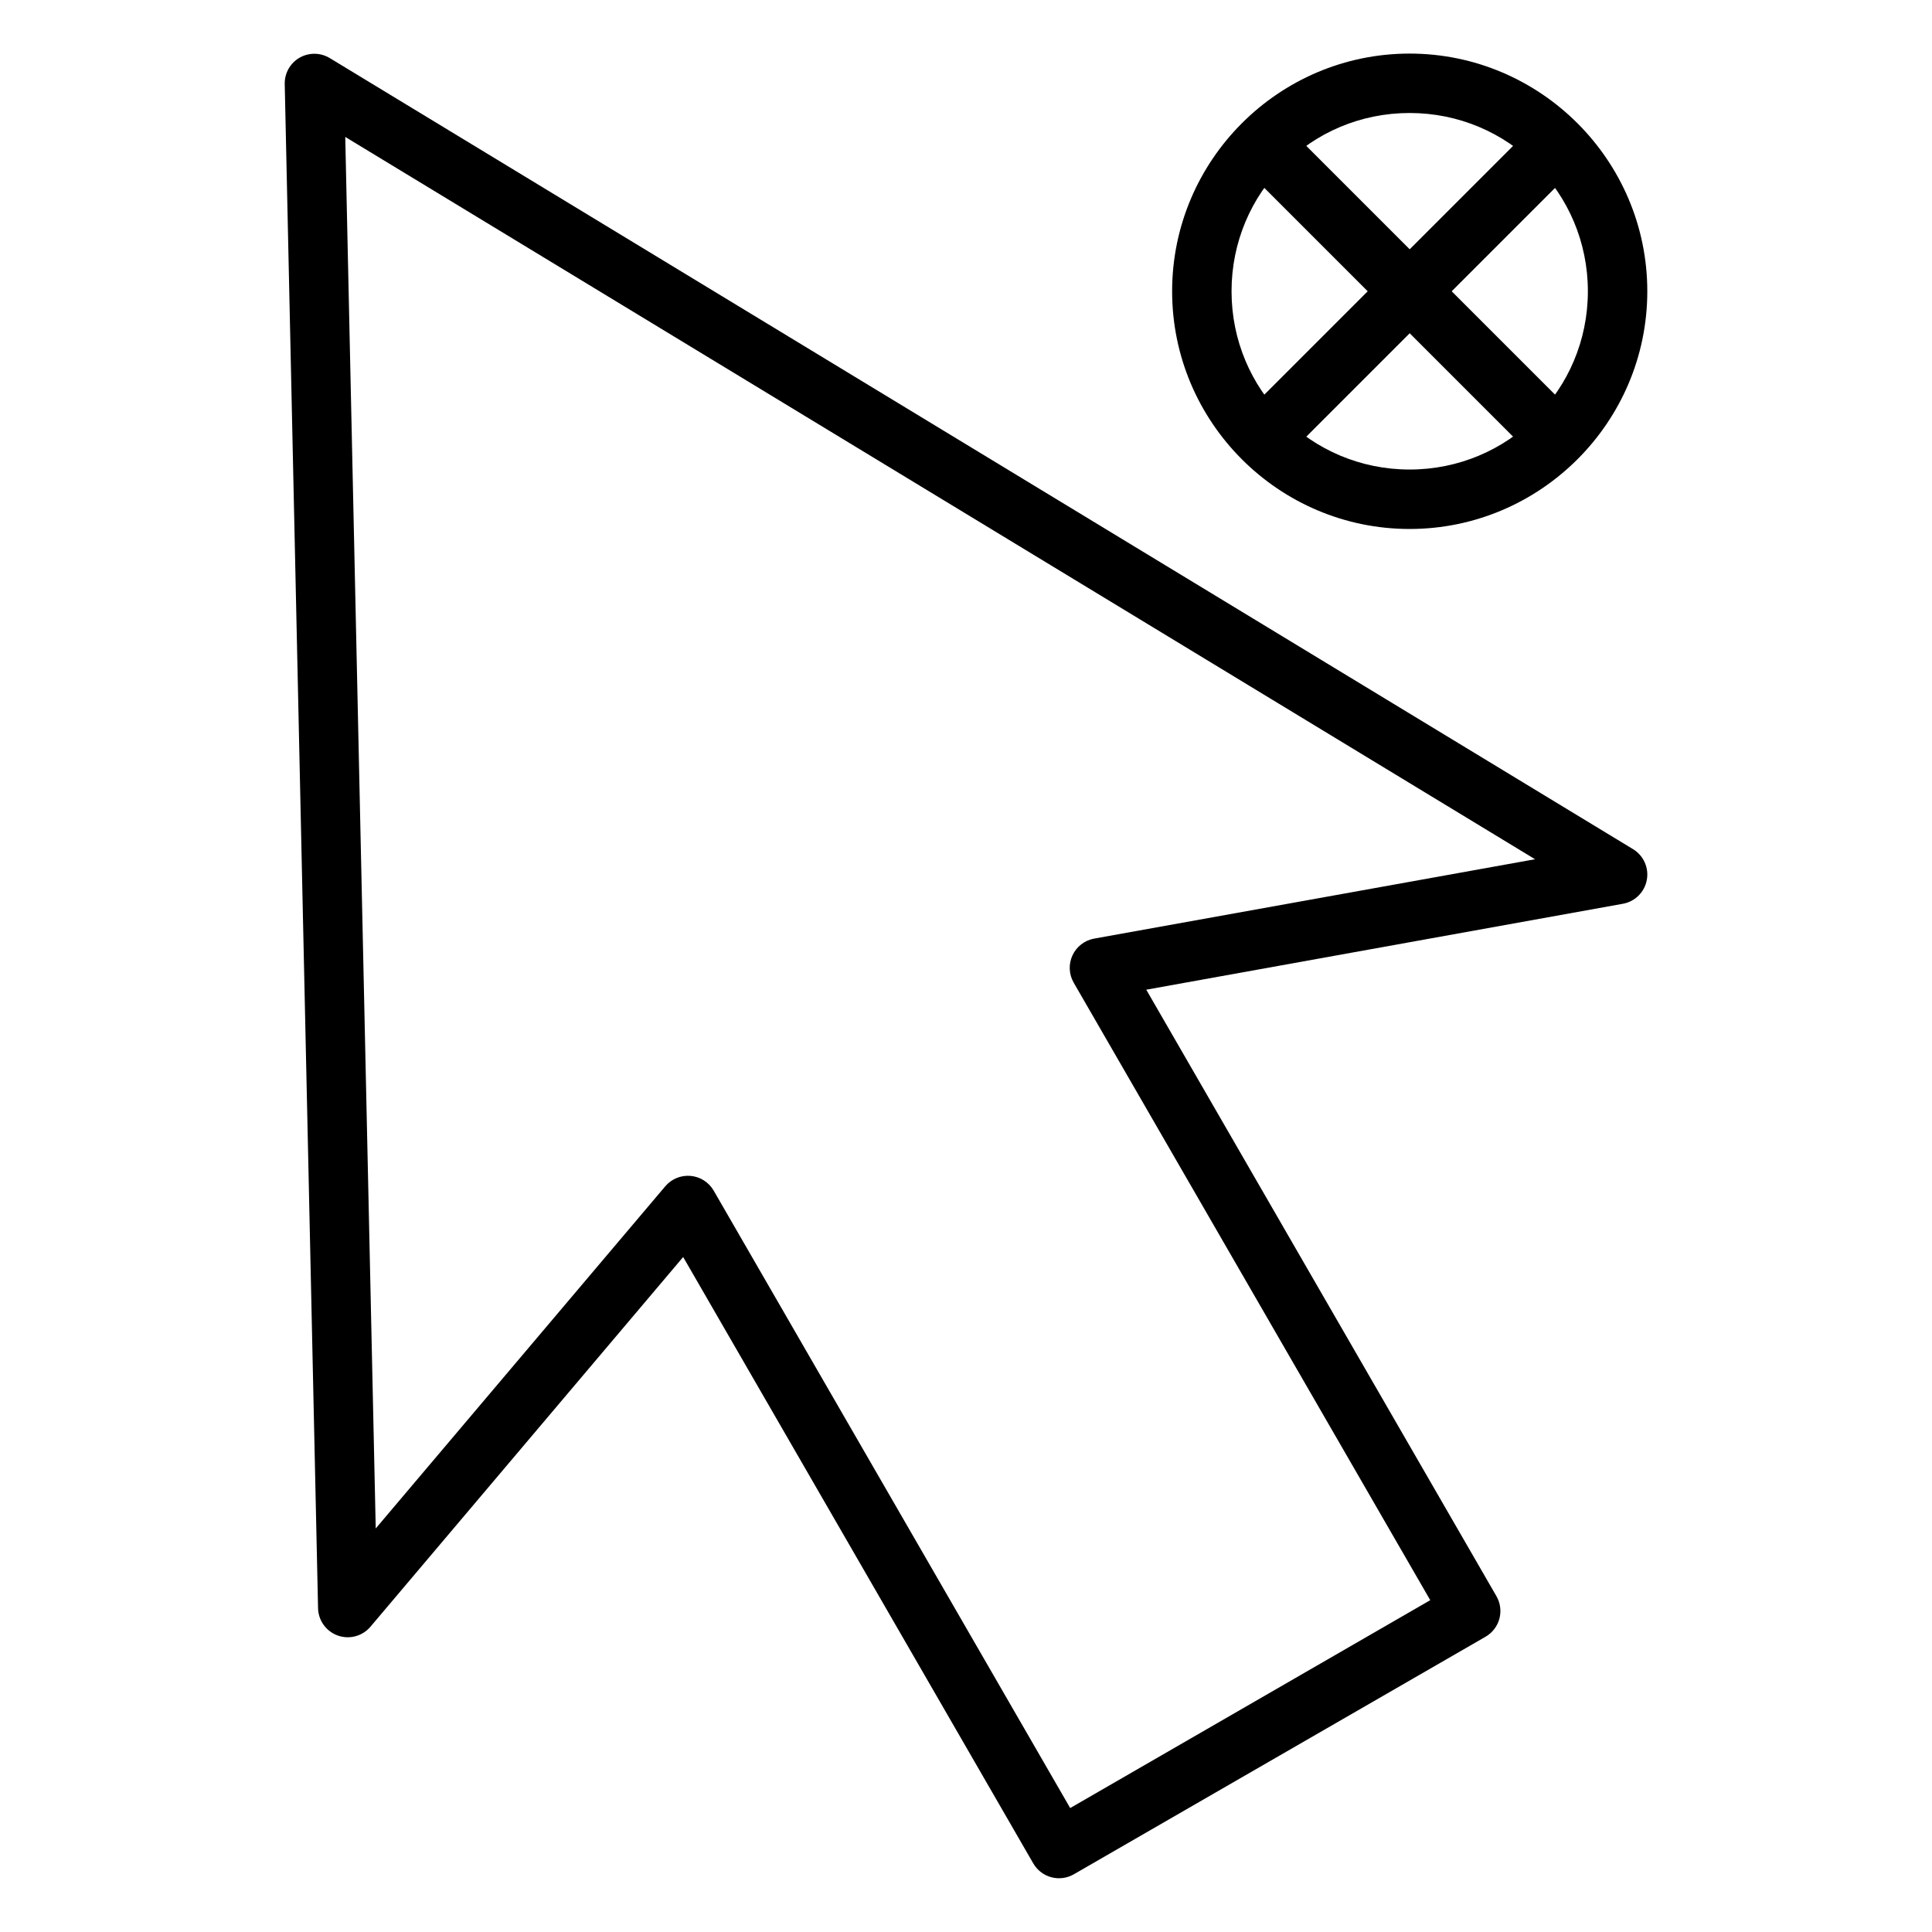
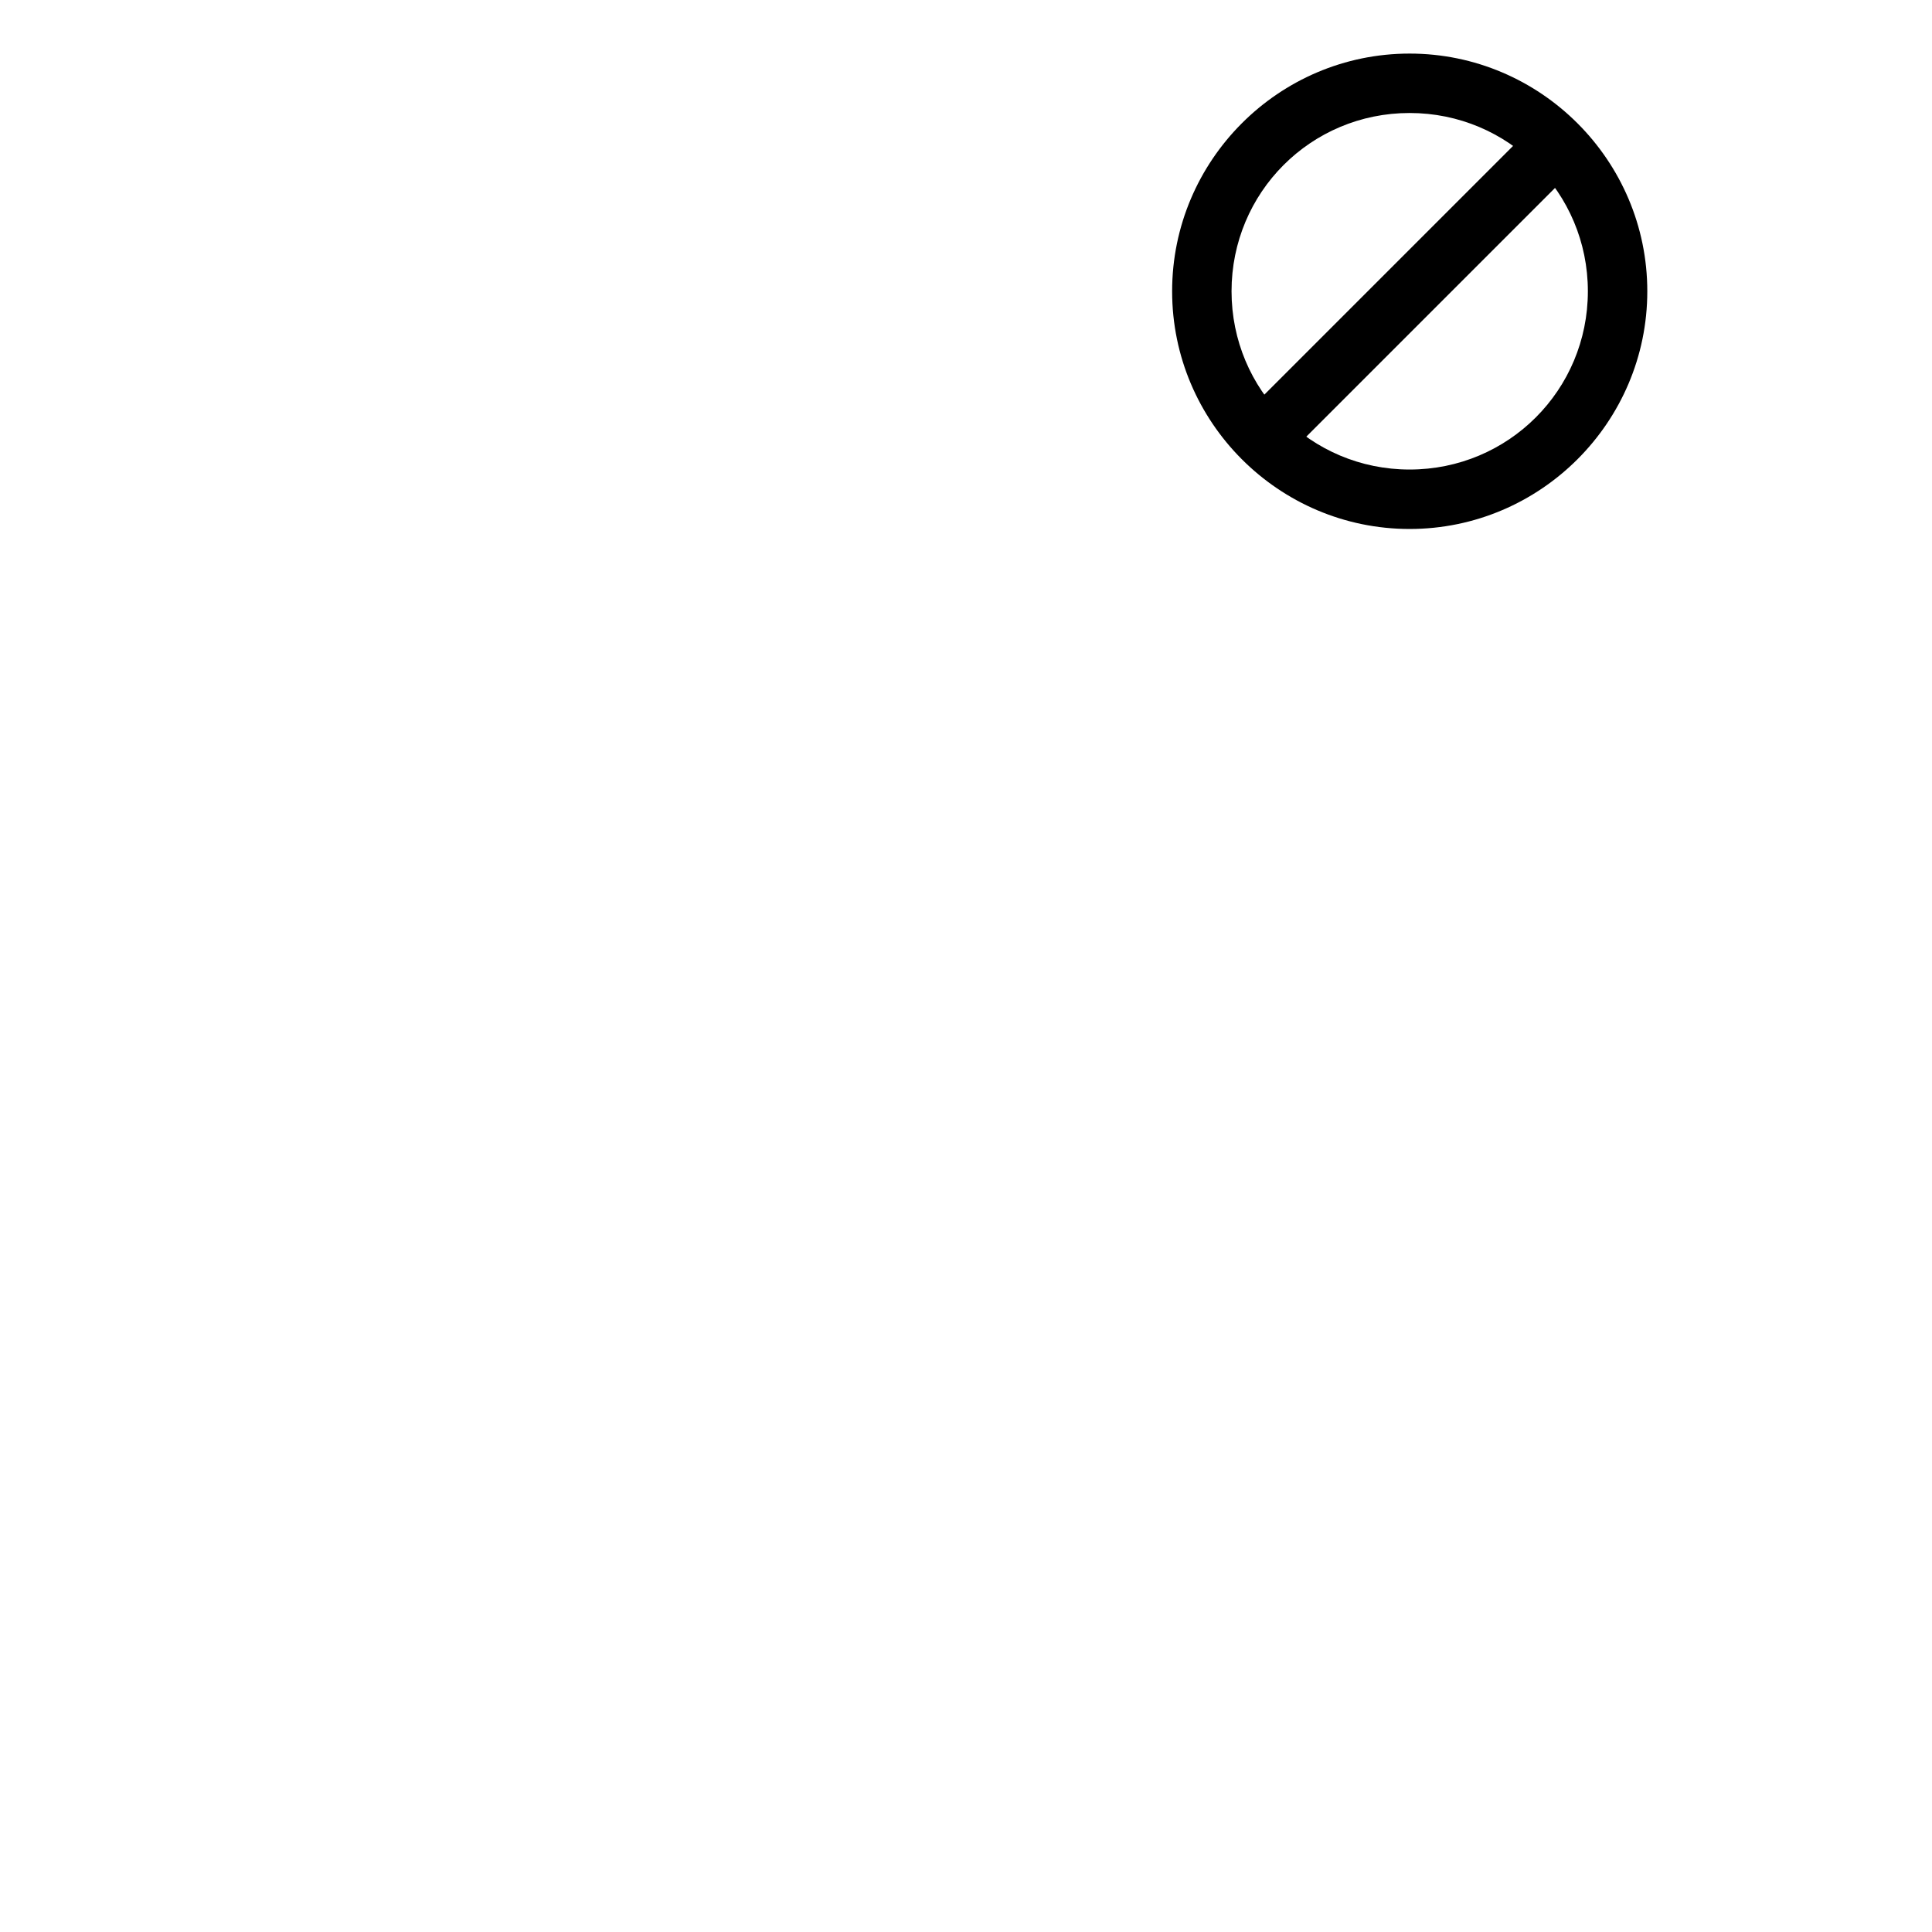
<svg xmlns="http://www.w3.org/2000/svg" fill="#000000" width="800px" height="800px" version="1.1" viewBox="144 144 512 512">
  <g>
-     <path d="m223.35 159.31c-2.469 1.445-3.961 4.113-3.894 6.973l8.832 403.93c0.082 3.269 2.176 6.148 5.262 7.234 3.086 1.082 6.519 0.148 8.629-2.352l82.867-97.973 92.801 160.73v-0.004c2.184 3.75 6.992 5.023 10.75 2.848l109.07-62.934c1.812-1.039 3.137-2.758 3.684-4.773 0.543-2.016 0.266-4.164-0.777-5.977l-92.801-160.73 126.33-22.777c3.215-0.59 5.731-3.102 6.32-6.316 0.594-3.211-0.855-6.457-3.648-8.152l-345.41-209.66c-2.465-1.48-5.535-1.504-8.02-0.059zm12.145 20.977 315.31 191.42-116.86 21.035c-2.516 0.461-4.656 2.117-5.731 4.438-1.074 2.324-0.953 5.027 0.328 7.242l94.488 163.64-95.418 55.09-94.488-163.64c-1.289-2.219-3.578-3.672-6.133-3.891-2.559-0.219-5.062 0.82-6.711 2.785l-76.707 90.652z" />
    <path d="m517.56 158.2c-34.688 0-62.934 28.305-62.934 62.992s28.246 62.992 62.934 62.992 62.992-28.305 62.992-62.992-28.305-62.992-62.992-62.992zm0 15.746c26.18 0 47.242 21.066 47.242 47.242 0 26.18-21.066 47.242-47.242 47.242-26.18 0-47.188-21.066-47.188-47.242 0-26.18 21.008-47.242 47.188-47.242z" />
    <path d="m550.97 176.68-77.926 77.926 11.156 11.098 77.926-77.926z" />
-     <path d="m484.2 176.68-11.156 11.098 77.926 77.926 11.156-11.098z" />
  </g>
</svg>